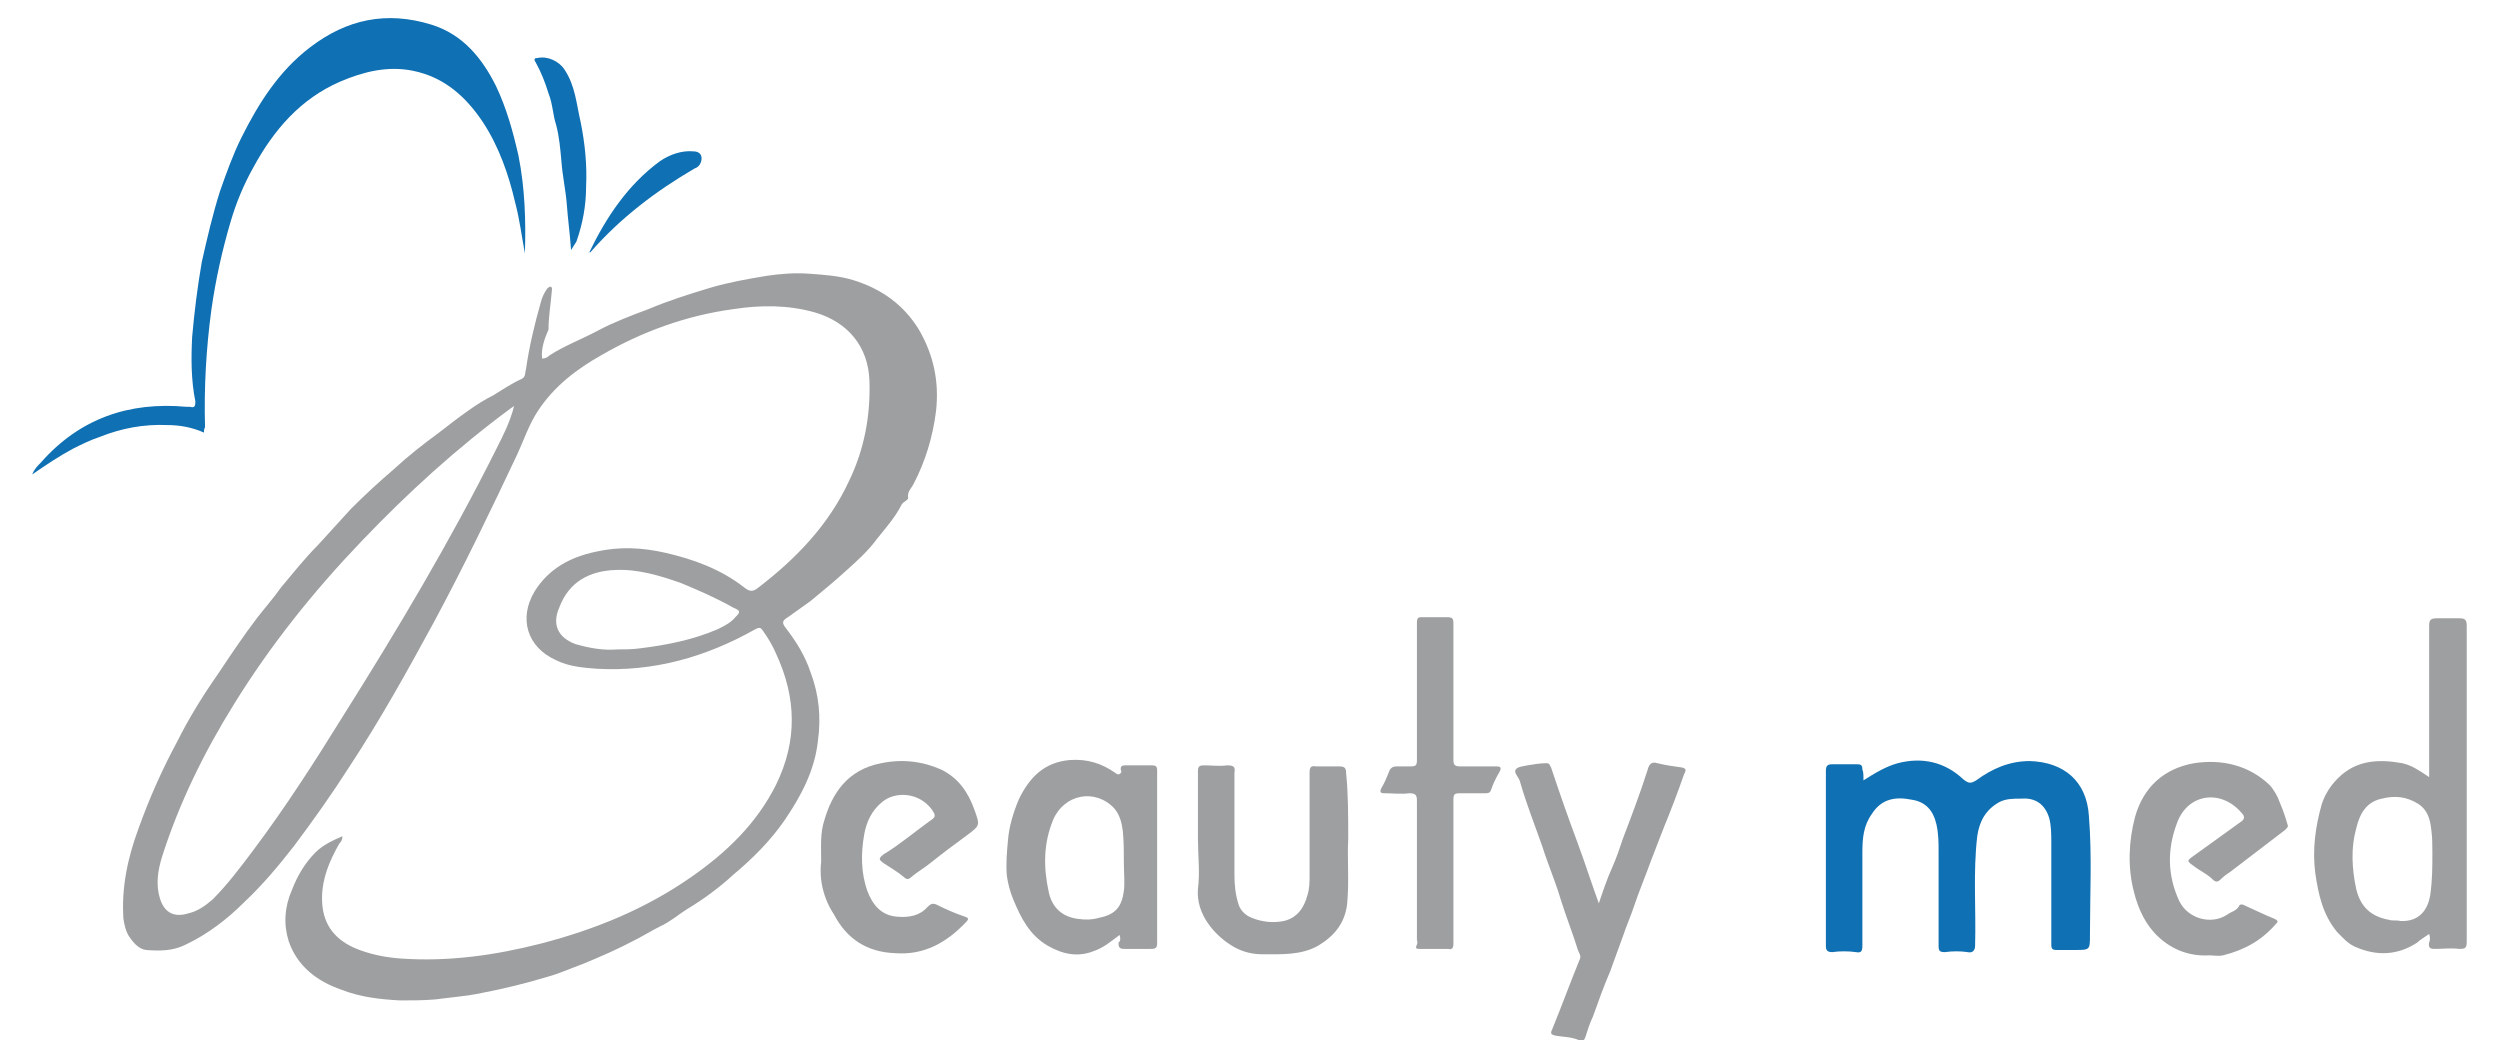
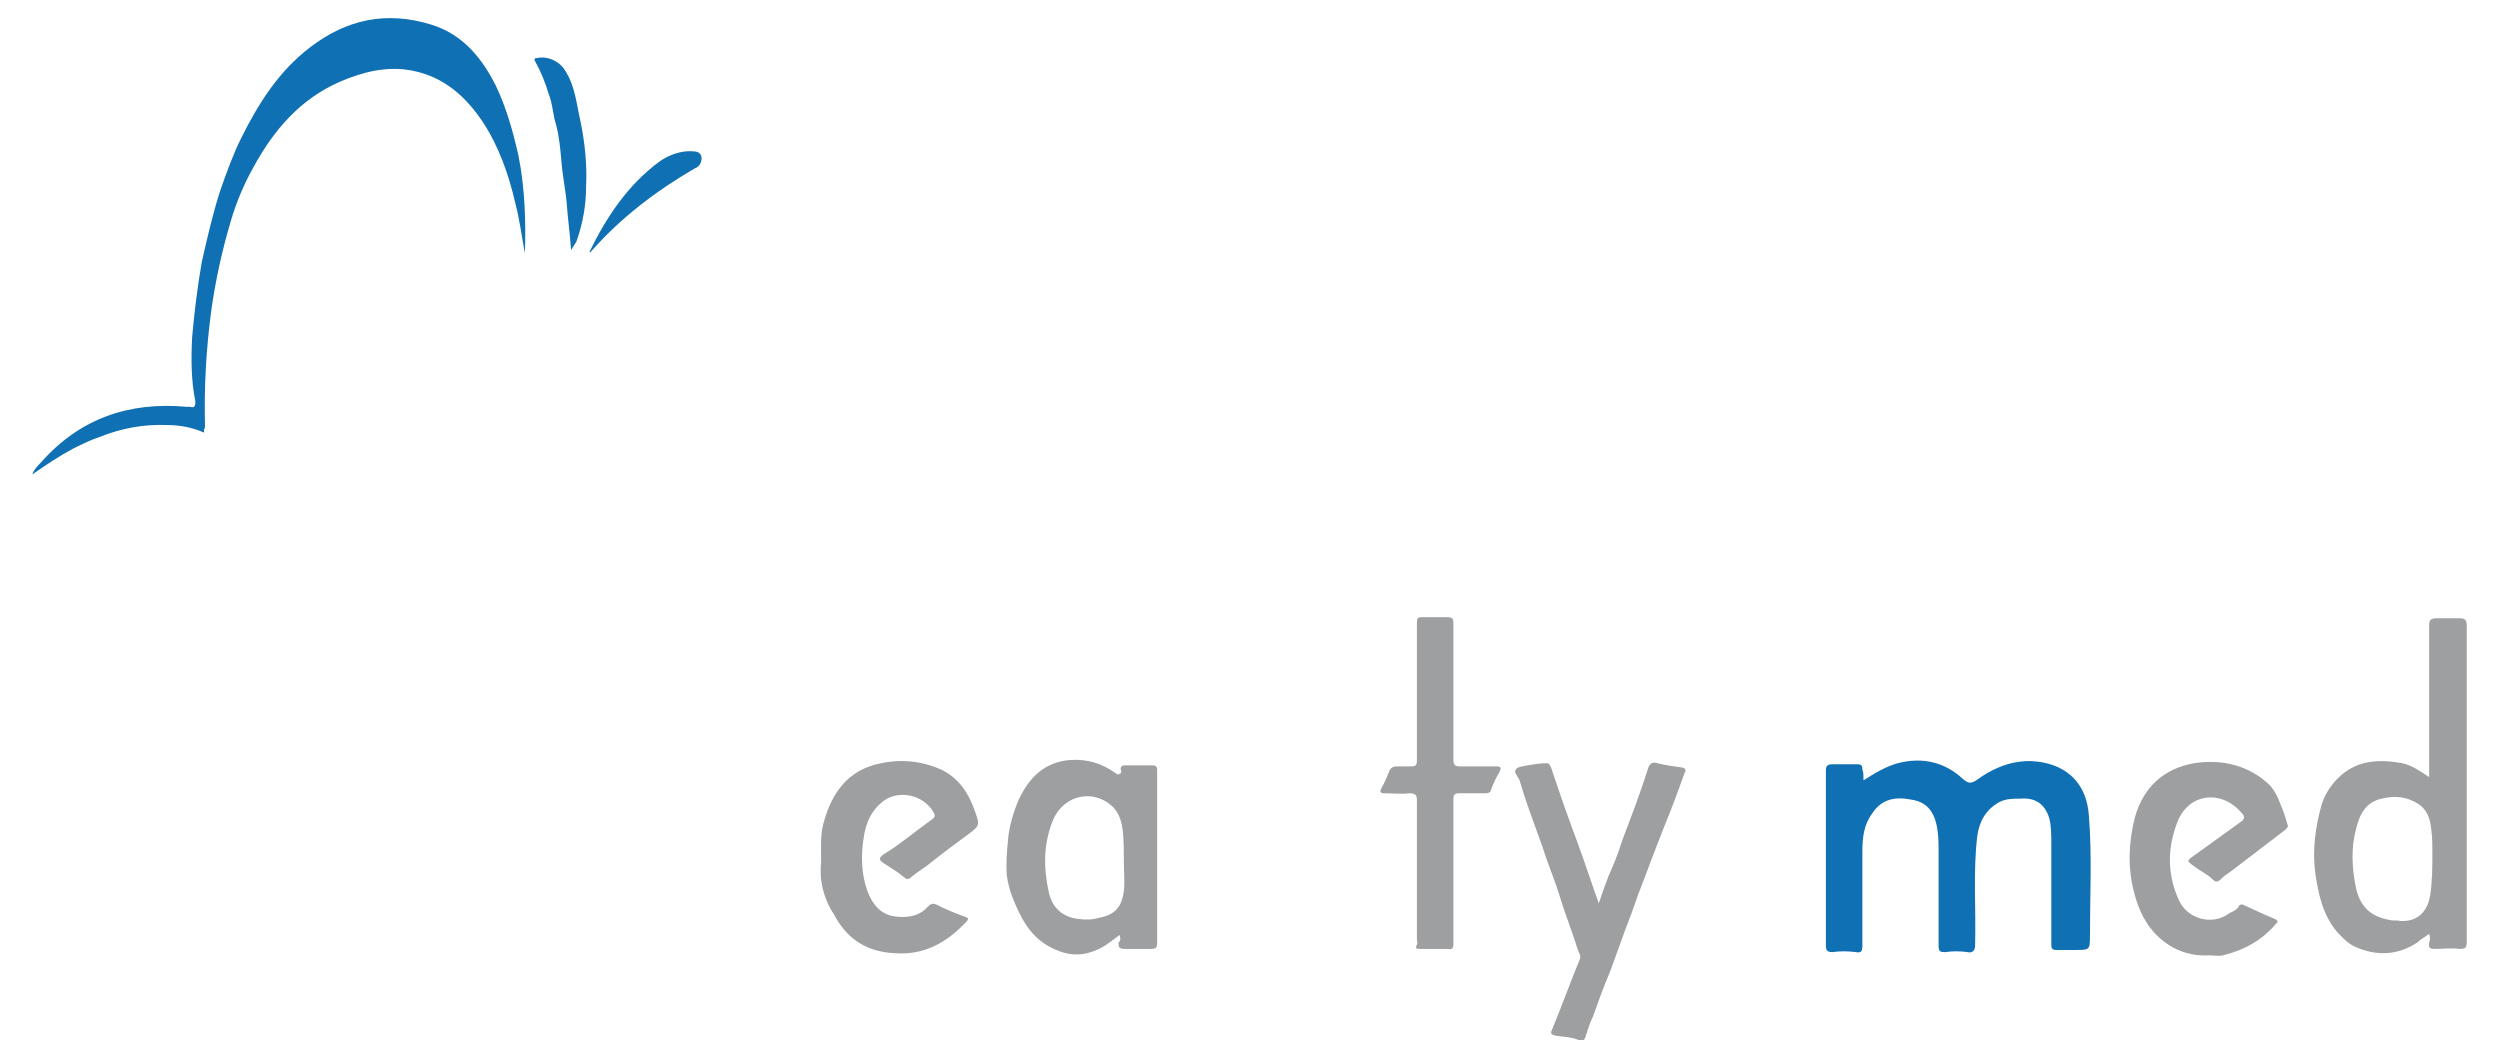
<svg xmlns="http://www.w3.org/2000/svg" id="Layer_1" x="0px" y="0px" viewBox="0 0 232.9 96.9" style="enable-background:new 0 0 232.9 96.9;" xml:space="preserve">
  <style type="text/css">	.st0{fill:#9D9FA0;}	.st1{fill:#0F70B3;}</style>
  <g>
-     <path class="st0" d="M50.5,33.4c0.3,0,0.5-0.1,0.7-0.3c1.4-0.9,3-1.5,4.5-2.3c1.5-0.8,3.1-1.4,4.7-2c1.9-0.8,3.8-1.4,5.8-2   c1.7-0.5,3.4-0.8,5.2-1.1c1.3-0.2,2.7-0.3,4-0.2c1.4,0.1,2.8,0.2,4.1,0.6c2.6,0.8,4.7,2.3,6.1,4.6c1.4,2.4,1.9,4.9,1.6,7.6   c-0.3,2.4-1,4.7-2.1,6.8c-0.2,0.4-0.6,0.7-0.5,1.3c0,0.2-0.4,0.3-0.6,0.6c-0.6,1.2-1.5,2.2-2.3,3.2c-0.8,1.1-1.8,2-2.8,2.9   c-1.1,1-2.3,2-3.4,2.9c-0.7,0.5-1.4,1-2.1,1.5c-0.5,0.3-0.6,0.5-0.2,1c1,1.3,1.8,2.6,2.3,4.1c0.8,2.1,1,4.2,0.7,6.4   c-0.3,2.8-1.6,5.2-3.1,7.4c-1.3,1.9-3,3.6-4.8,5.1c-1.3,1.2-2.8,2.3-4.3,3.2c-0.8,0.5-1.6,1.2-2.5,1.6c-0.8,0.4-1.6,0.9-2.4,1.3   c-1.5,0.8-3.1,1.5-4.8,2.2c-1.1,0.4-2.2,0.9-3.3,1.2c-2,0.6-4,1.1-6.1,1.5c-1.4,0.3-2.8,0.4-4.3,0.6c-1.1,0.1-2.2,0.1-3.3,0.1   c-1.9-0.1-3.7-0.3-5.5-1c-2.3-0.8-4.1-2.2-4.9-4.5c-0.5-1.6-0.4-3.2,0.3-4.8c0.5-1.3,1.2-2.5,2.2-3.5c0.7-0.7,1.6-1.1,2.5-1.5   c0,0.3-0.1,0.5-0.3,0.7c-0.9,1.6-1.6,3.2-1.6,5.1c0,2.2,1,3.7,3,4.6c1.4,0.6,2.9,0.9,4.4,1c4.4,0.3,8.7-0.3,13-1.4   c5-1.3,9.7-3.2,14-6.2c3.3-2.3,6.1-5,7.9-8.6c2-4.1,1.9-8.1,0-12.2c-0.3-0.7-0.7-1.4-1.2-2.1c-0.2-0.3-0.3-0.4-0.7-0.2   c-4.6,2.6-9.5,4-14.8,3.7c-1.3-0.1-2.6-0.2-3.8-0.8c-2.7-1.2-3.5-3.9-2-6.4c1.3-2.1,3.3-3.2,5.7-3.7c2.2-0.5,4.3-0.4,6.5,0.1   c2.6,0.6,5.1,1.5,7.3,3.2c0.6,0.5,0.9,0.4,1.4,0c3.5-2.7,6.5-5.8,8.4-9.9c1.4-2.9,2-6,1.9-9.3c-0.1-3.2-2-5.5-5.1-6.4   c-2.5-0.7-5-0.7-7.6-0.3c-4.4,0.6-8.5,2.1-12.3,4.3c-2.3,1.3-4.4,2.9-5.9,5.2c-0.8,1.2-1.3,2.7-1.9,4c-2.5,5.3-5,10.5-7.8,15.7   c-2.5,4.6-5,9.1-7.9,13.5c-1.6,2.5-3.3,4.9-5.1,7.3c-1.4,1.8-2.9,3.6-4.6,5.2c-1.6,1.6-3.4,3-5.5,4c-1.2,0.6-2.4,0.6-3.7,0.5   c-0.7-0.1-1.2-0.7-1.6-1.3c-0.3-0.5-0.4-1-0.5-1.6c-0.2-2.9,0.4-5.7,1.4-8.4c1-2.8,2.2-5.5,3.6-8.1c1.1-2.2,2.4-4.3,3.8-6.3   c1.2-1.8,2.4-3.6,3.7-5.3c0.7-0.9,1.5-1.8,2.2-2.8c1.1-1.3,2.2-2.7,3.4-3.9c1-1.1,2.1-2.3,3.1-3.4c1.3-1.3,2.6-2.5,4-3.7   c1.3-1.2,2.7-2.3,4.2-3.4c0.9-0.7,1.8-1.4,2.8-2.1c0.7-0.5,1.5-1,2.3-1.4c0.8-0.5,1.7-1.1,2.6-1.5c0.4-0.2,0.3-0.6,0.4-0.9   c0.3-2.1,0.8-4.2,1.4-6.3c0.1-0.4,0.3-0.8,0.5-1.1c0.1-0.2,0.3-0.3,0.4-0.3c0.2,0.1,0.1,0.3,0.1,0.5c-0.1,1.2-0.3,2.3-0.3,3.5   C50.7,31.6,50.4,32.5,50.5,33.4z M47.9,37.8c-0.2,0.2-0.3,0.2-0.4,0.3c-5,3.7-9.5,7.8-13.8,12.3c-4.5,4.7-8.5,9.7-11.9,15.2   c-2.8,4.5-5.1,9.2-6.7,14.2c-0.4,1.3-0.6,2.6-0.2,3.9c0.4,1.3,1.3,1.8,2.6,1.4c0.9-0.2,1.6-0.7,2.3-1.3c1.4-1.4,2.6-3,3.8-4.6   c3-4,5.7-8.2,8.3-12.4c5.1-8.1,10-16.3,14.3-24.9C46.8,40.7,47.5,39.4,47.9,37.8z M57.5,60.5c0.7,0,1.4,0,2.1-0.1   c2.5-0.3,5-0.8,7.3-1.8c0.6-0.3,1.2-0.6,1.6-1.1c0.5-0.5,0.5-0.6-0.2-0.9c-1.6-0.9-3.2-1.6-4.9-2.3c-2-0.7-4-1.3-6.1-1.2   c-2.4,0.1-4.3,1.1-5.2,3.5c-0.7,1.6-0.1,2.8,1.5,3.4C55,60.4,56.2,60.6,57.5,60.5z" />
    <path class="st1" d="M173.6,72.7c1.1-0.7,2.1-1.3,3.2-1.6c2.3-0.6,4.4-0.1,6.1,1.5c0.5,0.4,0.7,0.4,1.2,0.1c1.5-1.1,3.1-1.8,5-1.8   c3.2,0.1,5.3,1.9,5.5,5.1c0.3,3.7,0.1,7.4,0.1,11.1c0,1.4,0,1.4-1.4,1.4c-0.6,0-1.1,0-1.7,0c-0.4,0-0.5-0.1-0.5-0.5   c0-3.1,0-6.3,0-9.4c0-0.8,0-1.7-0.2-2.4c-0.4-1.3-1.3-1.9-2.6-1.8c-0.7,0-1.4,0-2,0.3c-1.3,0.7-1.9,1.8-2.1,3.2   c-0.4,3.4-0.1,6.8-0.2,10.2c0,0.5-0.3,0.7-0.7,0.6c-0.7-0.1-1.4-0.1-2.1,0c-0.5,0-0.6-0.1-0.6-0.6c0-2.9,0-5.8,0-8.7   c0-0.9,0-1.7-0.2-2.6c-0.3-1.3-1-2.1-2.3-2.3c-1.5-0.3-2.8-0.1-3.7,1.3c-0.8,1.1-0.9,2.3-0.9,3.6c0,2.9,0,5.8,0,8.7   c0,0.5-0.1,0.7-0.6,0.6c-0.7-0.1-1.5-0.1-2.2,0c-0.5,0-0.6-0.2-0.6-0.6c0-3.7,0-7.3,0-11c0-1.8,0-3.5,0-5.3c0-0.5,0.2-0.6,0.6-0.6   c0.8,0,1.6,0,2.3,0c0.4,0,0.5,0.1,0.5,0.5C173.6,71.9,173.6,72.2,173.6,72.7z" />
    <path class="st0" d="M226.3,87c-0.4,0.3-0.8,0.5-1.1,0.8c-1.8,1.2-3.8,1.3-5.8,0.4c-0.7-0.3-1.2-0.9-1.7-1.4   c-1.3-1.6-1.7-3.4-2-5.4c-0.3-2.2,0-4.4,0.6-6.5c0.3-0.9,0.8-1.7,1.5-2.4c1.7-1.7,3.8-1.8,6-1.4c0.9,0.2,1.6,0.7,2.5,1.3   c0-0.4,0-0.7,0-1c0-4.4,0-8.7,0-13.1c0-0.5,0.1-0.7,0.7-0.7c0.7,0,1.4,0,2.1,0c0.5,0,0.7,0.1,0.7,0.7c0,1.8,0,3.7,0,5.5   c0,8,0,16,0,23.9c0,0.6-0.1,0.7-0.7,0.7c-0.8-0.1-1.5,0-2.3,0c-0.4,0-0.6-0.1-0.5-0.6C226.4,87.6,226.4,87.3,226.3,87z M226.6,79.4   c0-0.6,0-1.4-0.1-2.1c-0.1-0.9-0.3-1.8-1.2-2.4c-1.1-0.7-2.2-0.8-3.4-0.5c-1.5,0.3-2.1,1.5-2.4,2.8c-0.5,1.8-0.4,3.7,0,5.6   c0.4,1.7,1.4,2.6,3.1,2.9c0.3,0.1,0.7,0,1,0.1c1.9,0.1,2.6-1.2,2.8-2.4C226.6,82,226.6,80.8,226.6,79.4z" />
    <path class="st1" d="M19,40.3c-1.1-0.5-2.3-0.7-3.4-0.7c-2.2-0.1-4.3,0.3-6.3,1.1c-0.9,0.3-1.7,0.7-2.5,1.1   c-1.3,0.7-2.5,1.5-3.8,2.4c0.2-0.5,0.5-0.8,0.8-1.1c3.6-4.1,8.2-5.7,13.6-5.2c0.1,0,0.2,0,0.3,0c0.4,0.1,0.5,0,0.5-0.5   c-0.4-2-0.4-4-0.3-6c0.2-2.3,0.5-4.7,0.9-7c0.5-2.2,1-4.4,1.7-6.6c0.6-1.7,1.2-3.4,2-5c1.6-3.2,3.5-6.2,6.4-8.4   c3.4-2.6,7.1-3.4,11.3-2.1c2.9,0.9,4.7,3.1,6,5.7c1,2.1,1.6,4.3,2.1,6.5c0.6,3,0.7,6.1,0.6,9.1c-0.3-1.6-0.5-3.2-0.9-4.7   c-0.6-2.6-1.5-5.2-3-7.5c-1.6-2.4-3.6-4.2-6.5-4.8c-2.4-0.5-4.7,0.1-6.8,1c-3.7,1.6-6.2,4.5-8.1,8c-0.9,1.6-1.6,3.3-2.1,5   c-0.8,2.7-1.4,5.4-1.8,8.2c-0.5,3.7-0.7,7.3-0.6,11C19,40,19,40.1,19,40.3z" />
    <path class="st0" d="M104.3,87.1c-0.8,0.6-1.5,1.2-2.4,1.5c-1.5,0.6-2.9,0.3-4.3-0.5c-1.7-1-2.5-2.6-3.2-4.3   c-0.3-0.7-0.5-1.5-0.6-2.2c-0.1-1.1,0-2.2,0.1-3.3c0.1-1.3,0.5-2.6,1-3.8c1-2.1,2.4-3.5,4.8-3.7c1.6-0.1,2.9,0.3,4.2,1.2   c0.1,0.1,0.3,0.2,0.4,0.1c0.2-0.1,0.2-0.3,0.1-0.4c0-0.3,0.1-0.4,0.4-0.4c0.8,0,1.7,0,2.5,0c0.4,0,0.5,0.1,0.5,0.5   c0,2.8,0,5.5,0,8.3c0,2.6,0,5.2,0,7.7c0,0.5-0.1,0.6-0.6,0.6c-0.8,0-1.6,0-2.4,0c-0.5,0-0.6-0.1-0.6-0.6   C104.4,87.7,104.4,87.4,104.3,87.1z M104.7,80.4c0-1,0-2-0.1-3c-0.1-0.8-0.3-1.5-0.8-2.1c-1.8-1.9-4.7-1.3-5.7,1.1   c-0.9,2.2-0.9,4.4-0.4,6.7c0.3,1.4,1.2,2.3,2.7,2.5c0.7,0.1,1.3,0.1,2-0.1c1.5-0.3,2.1-1,2.3-2.5C104.8,82.2,104.7,81.3,104.7,80.4   z" />
    <path class="st0" d="M76.5,80.3c0-1.5-0.1-2.7,0.3-3.9c0.7-2.4,2.1-4.7,5.3-5.3c1.9-0.4,3.8-0.2,5.6,0.6c1.6,0.8,2.5,2.1,3.1,3.8   c0.5,1.4,0.5,1.4-0.7,2.3c-1.1,0.8-2.3,1.7-3.3,2.5c-0.6,0.5-1.3,0.9-1.9,1.4c-0.3,0.3-0.5,0.2-0.7,0c-0.6-0.5-1.3-0.9-1.9-1.3   c-0.4-0.3-0.5-0.4,0-0.8c1.5-0.9,2.9-2.1,4.3-3.1c0.6-0.4,0.6-0.5,0.2-1.1c-1.2-1.6-3.4-1.7-4.6-0.7c-1,0.8-1.5,1.9-1.7,3.1   c-0.3,1.7-0.3,3.5,0.3,5.2c0.5,1.3,1.3,2.3,2.8,2.4c1.1,0.1,2.1-0.1,2.8-0.9c0.3-0.3,0.5-0.4,0.9-0.2c0.8,0.4,1.7,0.8,2.6,1.1   c0.3,0.1,0.4,0.2,0.1,0.5c-1.8,1.9-3.9,3.1-6.6,2.9c-2.6-0.1-4.5-1.3-5.7-3.6C76.7,83.7,76.3,81.9,76.5,80.3z" />
    <path class="st0" d="M205.8,89c-1.8,0.1-3.4-0.5-4.7-1.7c-1.2-1.1-1.9-2.6-2.3-4.2c-0.6-2.3-0.5-4.7,0.1-7c0.8-2.8,2.7-4.5,5.5-5   c2.6-0.4,5.1,0.2,7,2c0.4,0.4,0.8,1.1,1,1.7c0.3,0.7,0.5,1.3,0.7,2c0.1,0.2,0,0.3-0.2,0.5c-1.7,1.3-3.4,2.6-5.1,3.9   c-0.3,0.2-0.6,0.4-0.9,0.7c-0.3,0.3-0.5,0.3-0.8,0c-0.5-0.5-1.2-0.8-1.7-1.2c-0.7-0.5-0.7-0.5,0-1c1.4-1,2.9-2.1,4.3-3.1   c0.5-0.3,0.4-0.6,0.1-0.9c-1.9-2.2-5-1.8-6,1c-0.9,2.4-0.9,4.8,0.2,7.2c0.8,1.7,3,2.3,4.5,1.3c0.4-0.3,0.8-0.3,1.1-0.8   c0-0.1,0.2-0.2,0.4-0.1c0.9,0.4,1.9,0.9,2.9,1.3c0.4,0.2,0.3,0.3,0.1,0.5c-1.3,1.5-2.9,2.4-4.9,2.9C206.6,89.1,206.2,89,205.8,89z" />
    <path class="st0" d="M148.9,84.3c0.4-1.2,0.8-2.4,1.3-3.5c0.4-0.9,0.7-1.8,1-2.7c0.8-2.1,1.6-4.2,2.3-6.4c0.1-0.4,0.3-0.8,0.9-0.6   c0.8,0.2,1.6,0.3,2.3,0.4c0.5,0.1,0.3,0.4,0.2,0.6c-0.6,1.7-1.2,3.3-1.9,5c-0.4,1-0.8,2.1-1.2,3.1c-0.5,1.4-1.1,2.8-1.6,4.3   c-0.3,0.9-0.7,1.8-1,2.7c-0.4,1.1-0.8,2.2-1.2,3.3c-0.6,1.4-1.1,2.8-1.6,4.2c-0.3,0.6-0.5,1.3-0.7,1.9c-0.1,0.3-0.2,0.4-0.6,0.3   c-0.7-0.3-1.4-0.3-2.1-0.4c-0.5-0.1-0.6-0.2-0.4-0.6c0.9-2.2,1.7-4.4,2.6-6.6c0.1-0.3-0.1-0.5-0.2-0.8c-0.5-1.6-1.1-3.1-1.6-4.7   c-0.5-1.7-1.2-3.3-1.7-4.9c-0.7-2-1.5-4-2.1-6.1c-0.1-0.4-0.6-0.8-0.4-1.1c0.2-0.3,0.7-0.3,1.1-0.4c0.6-0.1,1.2-0.2,1.8-0.2   c0.3,0,0.3,0.3,0.4,0.4c0.8,2.4,1.6,4.7,2.5,7.1c0.7,1.9,1.3,3.8,2,5.7C148.8,84.3,148.8,84.3,148.9,84.3z" />
-     <path class="st0" d="M125.6,78.2c-0.1,1.7,0.1,3.9-0.1,6c-0.2,1.8-1.2,3-2.7,3.9c-1.6,0.9-3.4,0.8-5.2,0.8c-1.1,0-2.1-0.3-3-0.9   c-1.4-0.9-3.2-2.8-3-5.2c0.2-1.5,0-3.1,0-4.7c0-2.1,0-4.1,0-6.2c0-0.5,0.1-0.6,0.6-0.6c0.7,0,1.4,0.1,2.1,0c0.6,0,0.8,0.1,0.7,0.7   c0,3.2,0,6.3,0,9.5c0,1,0.1,1.9,0.4,2.8c0.2,0.6,0.7,1,1.2,1.2c1,0.4,2,0.5,3,0.3c1.3-0.3,1.9-1.3,2.2-2.4c0.2-0.6,0.2-1.3,0.2-1.9   c0-3.2,0-6.3,0-9.5c0-0.5,0.1-0.7,0.6-0.6c0.7,0,1.5,0,2.2,0c0.5,0,0.6,0.2,0.6,0.6C125.6,73.9,125.6,75.9,125.6,78.2z" />
    <path class="st0" d="M135.4,81.1c0,2.3,0,4.5,0,6.8c0,0.4-0.1,0.6-0.5,0.5c-0.9,0-1.8,0-2.6,0c-0.3,0-0.5,0-0.3-0.4   c0.1-0.2,0-0.3,0-0.5c0-4.3,0-8.6,0-12.9c0-0.5-0.1-0.7-0.7-0.7c-0.8,0.1-1.6,0-2.3,0c-0.4,0-0.5-0.1-0.3-0.5   c0.3-0.5,0.5-1,0.7-1.5c0.1-0.3,0.3-0.5,0.7-0.5c0.4,0,0.8,0,1.3,0c0.5,0,0.6-0.1,0.6-0.6c0-4.3,0-8.5,0-12.8   c0-0.4,0.1-0.5,0.4-0.5c0.8,0,1.6,0,2.4,0c0.5,0,0.6,0.1,0.6,0.6c0,3.3,0,6.7,0,10.1c0,0.9,0,1.7,0,2.6c0,0.4,0.1,0.6,0.6,0.6   c1.1,0,2.3,0,3.4,0c0.4,0,0.5,0.1,0.3,0.5c-0.3,0.5-0.6,1.1-0.8,1.7c-0.1,0.3-0.3,0.3-0.6,0.3c-0.8,0-1.5,0-2.3,0   c-0.5,0-0.6,0.1-0.6,0.6C135.4,76.7,135.4,78.9,135.4,81.1z" />
    <path class="st1" d="M53.2,23.3c-0.1-1.5-0.3-2.9-0.4-4.3c-0.1-1.3-0.4-2.6-0.5-4c-0.1-1.1-0.2-2.3-0.5-3.4   c-0.3-0.9-0.3-1.9-0.7-2.9c-0.3-1-0.7-2-1.2-2.9c-0.2-0.3-0.1-0.4,0.2-0.4c0.9-0.2,2,0.3,2.5,1.1c1,1.5,1.1,3.2,1.5,4.9   c0.4,2,0.6,4,0.5,6c0,1.7-0.3,3.4-0.9,5.1C53.5,22.8,53.4,23,53.2,23.3z" />
    <path class="st1" d="M54.9,23.5c1.6-3.3,3.6-6.3,6.6-8.5c0.9-0.6,2-1,3.1-0.9c0.6,0,0.9,0.4,0.7,1c-0.1,0.3-0.3,0.5-0.6,0.6   c-3.6,2.1-6.9,4.6-9.7,7.8C55.1,23.5,55,23.5,54.9,23.5C54.9,23.5,54.9,23.5,54.9,23.5z" />
-     <path class="st1" d="M54.9,23.5C54.9,23.6,54.9,23.7,54.9,23.5C54.8,23.6,54.8,23.5,54.9,23.5C54.9,23.5,54.9,23.5,54.9,23.5z" />
  </g>
</svg>